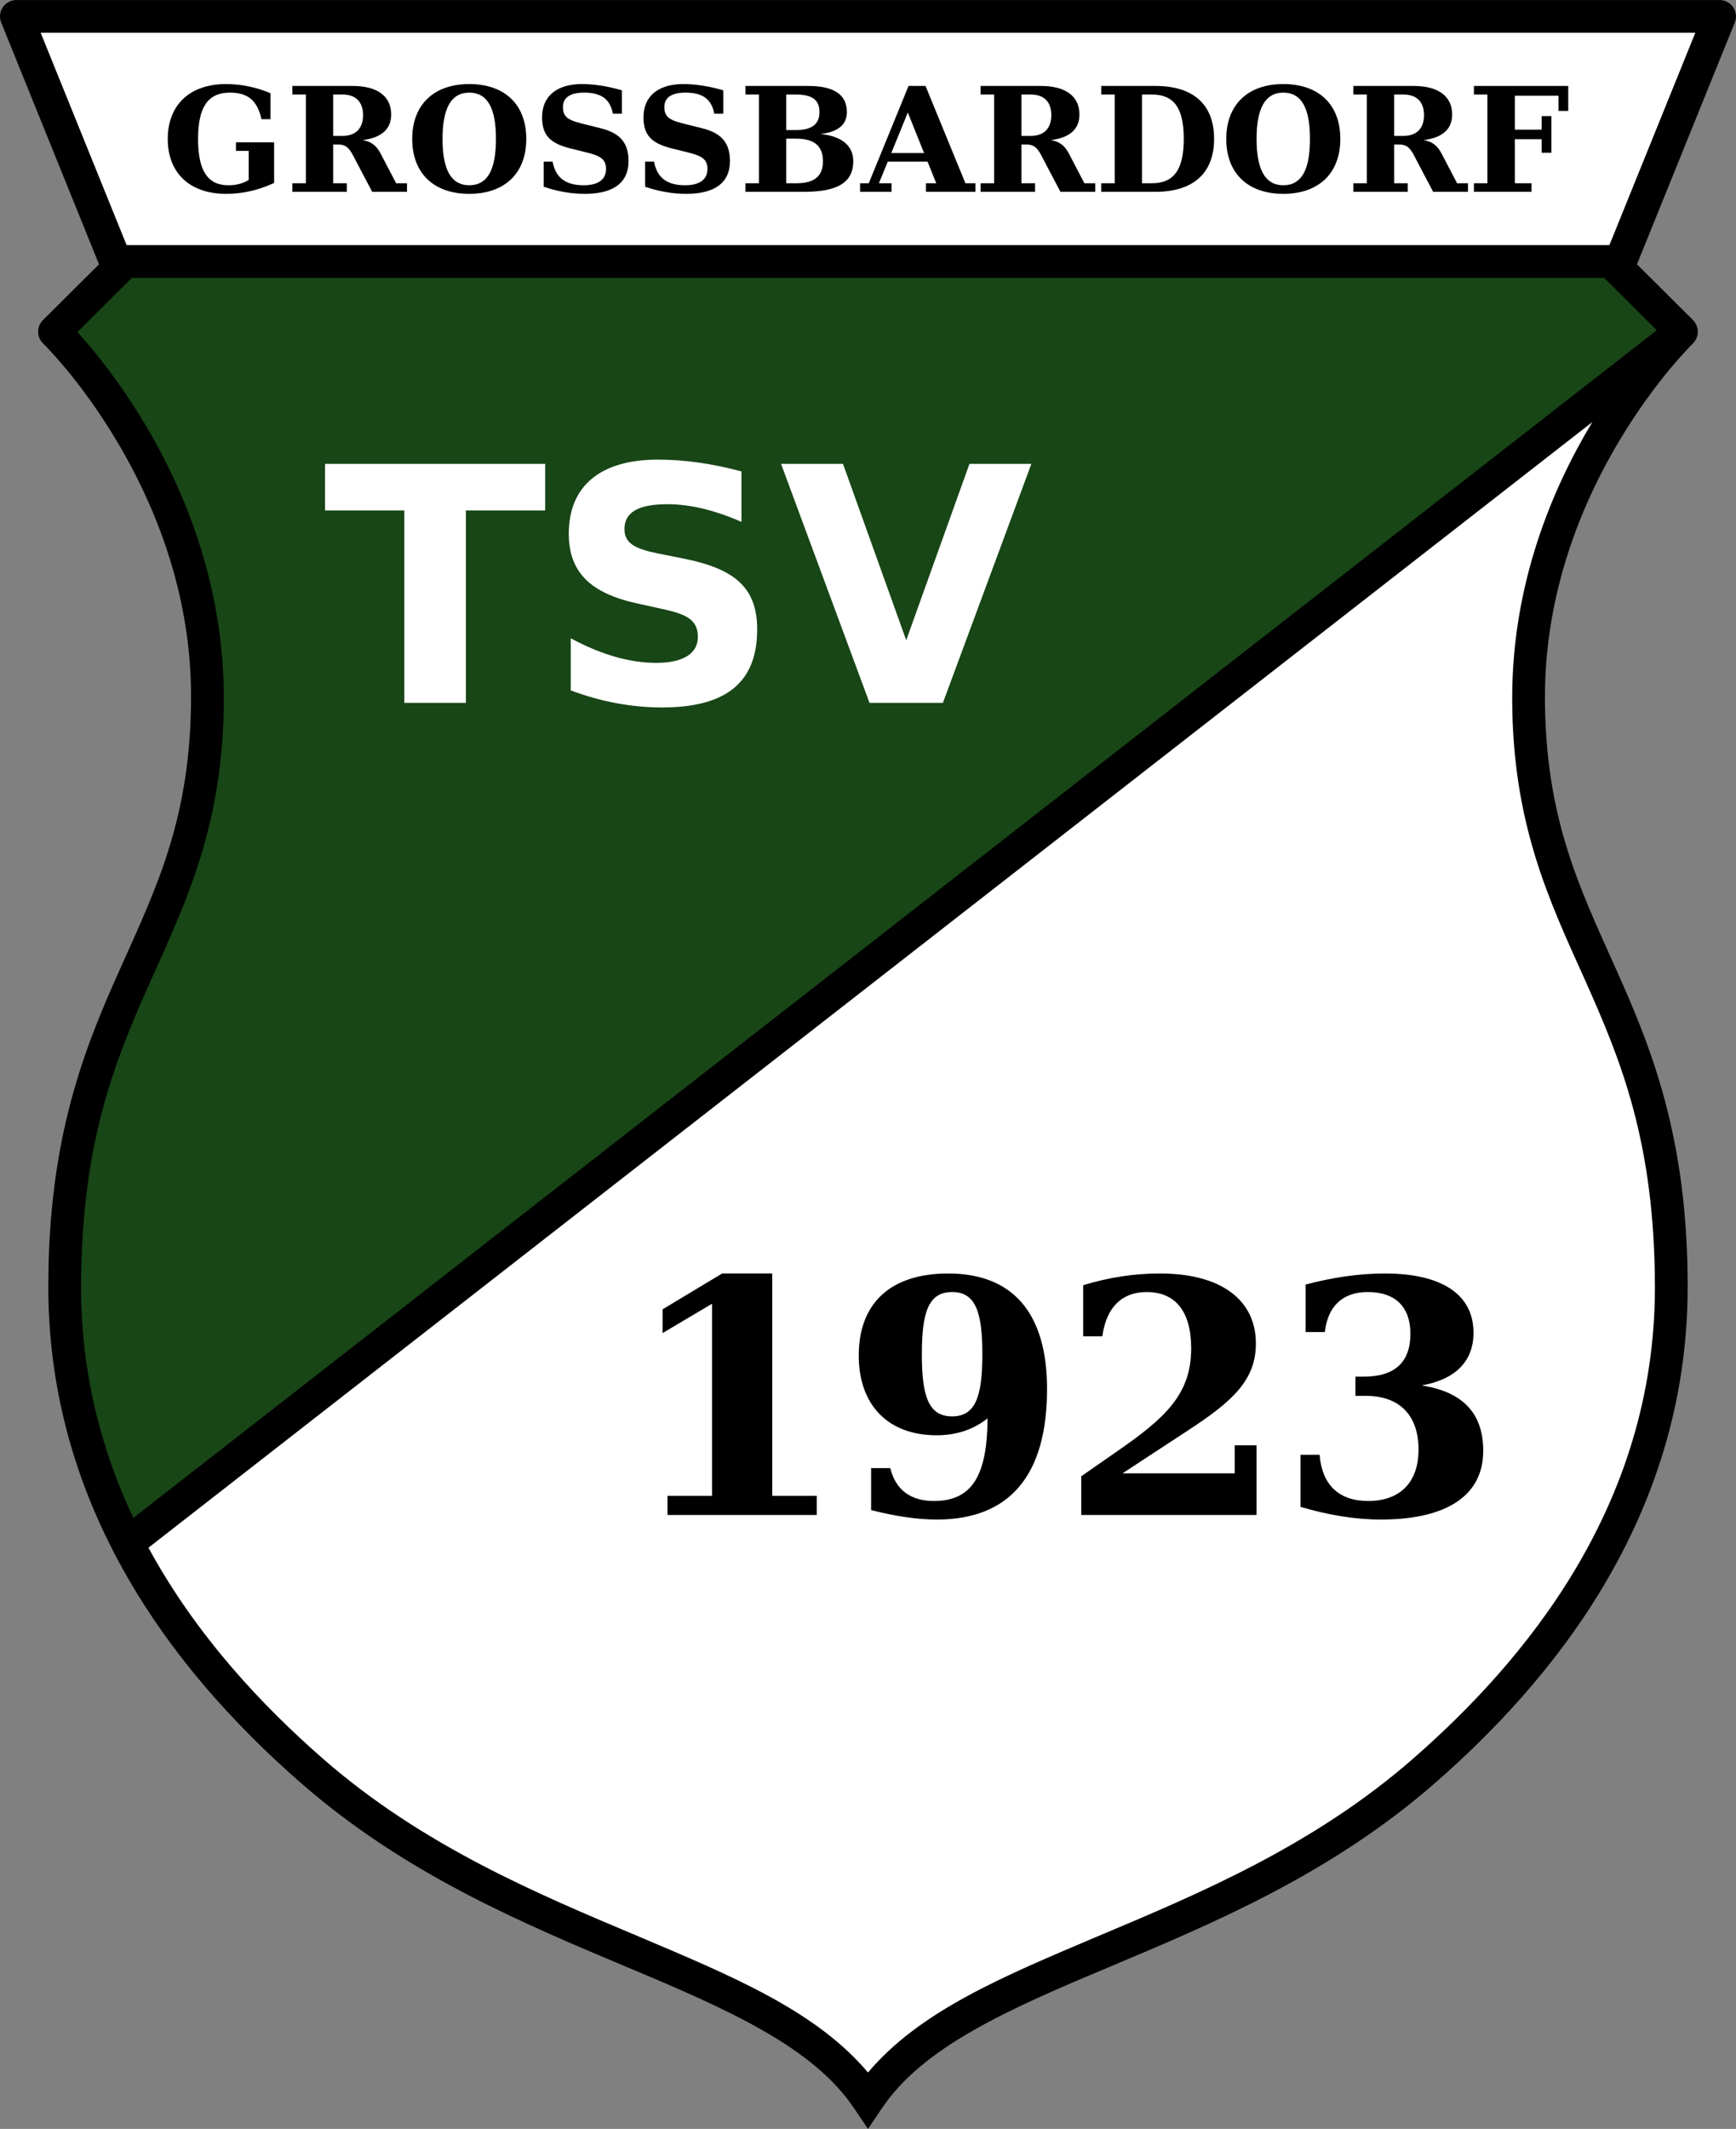
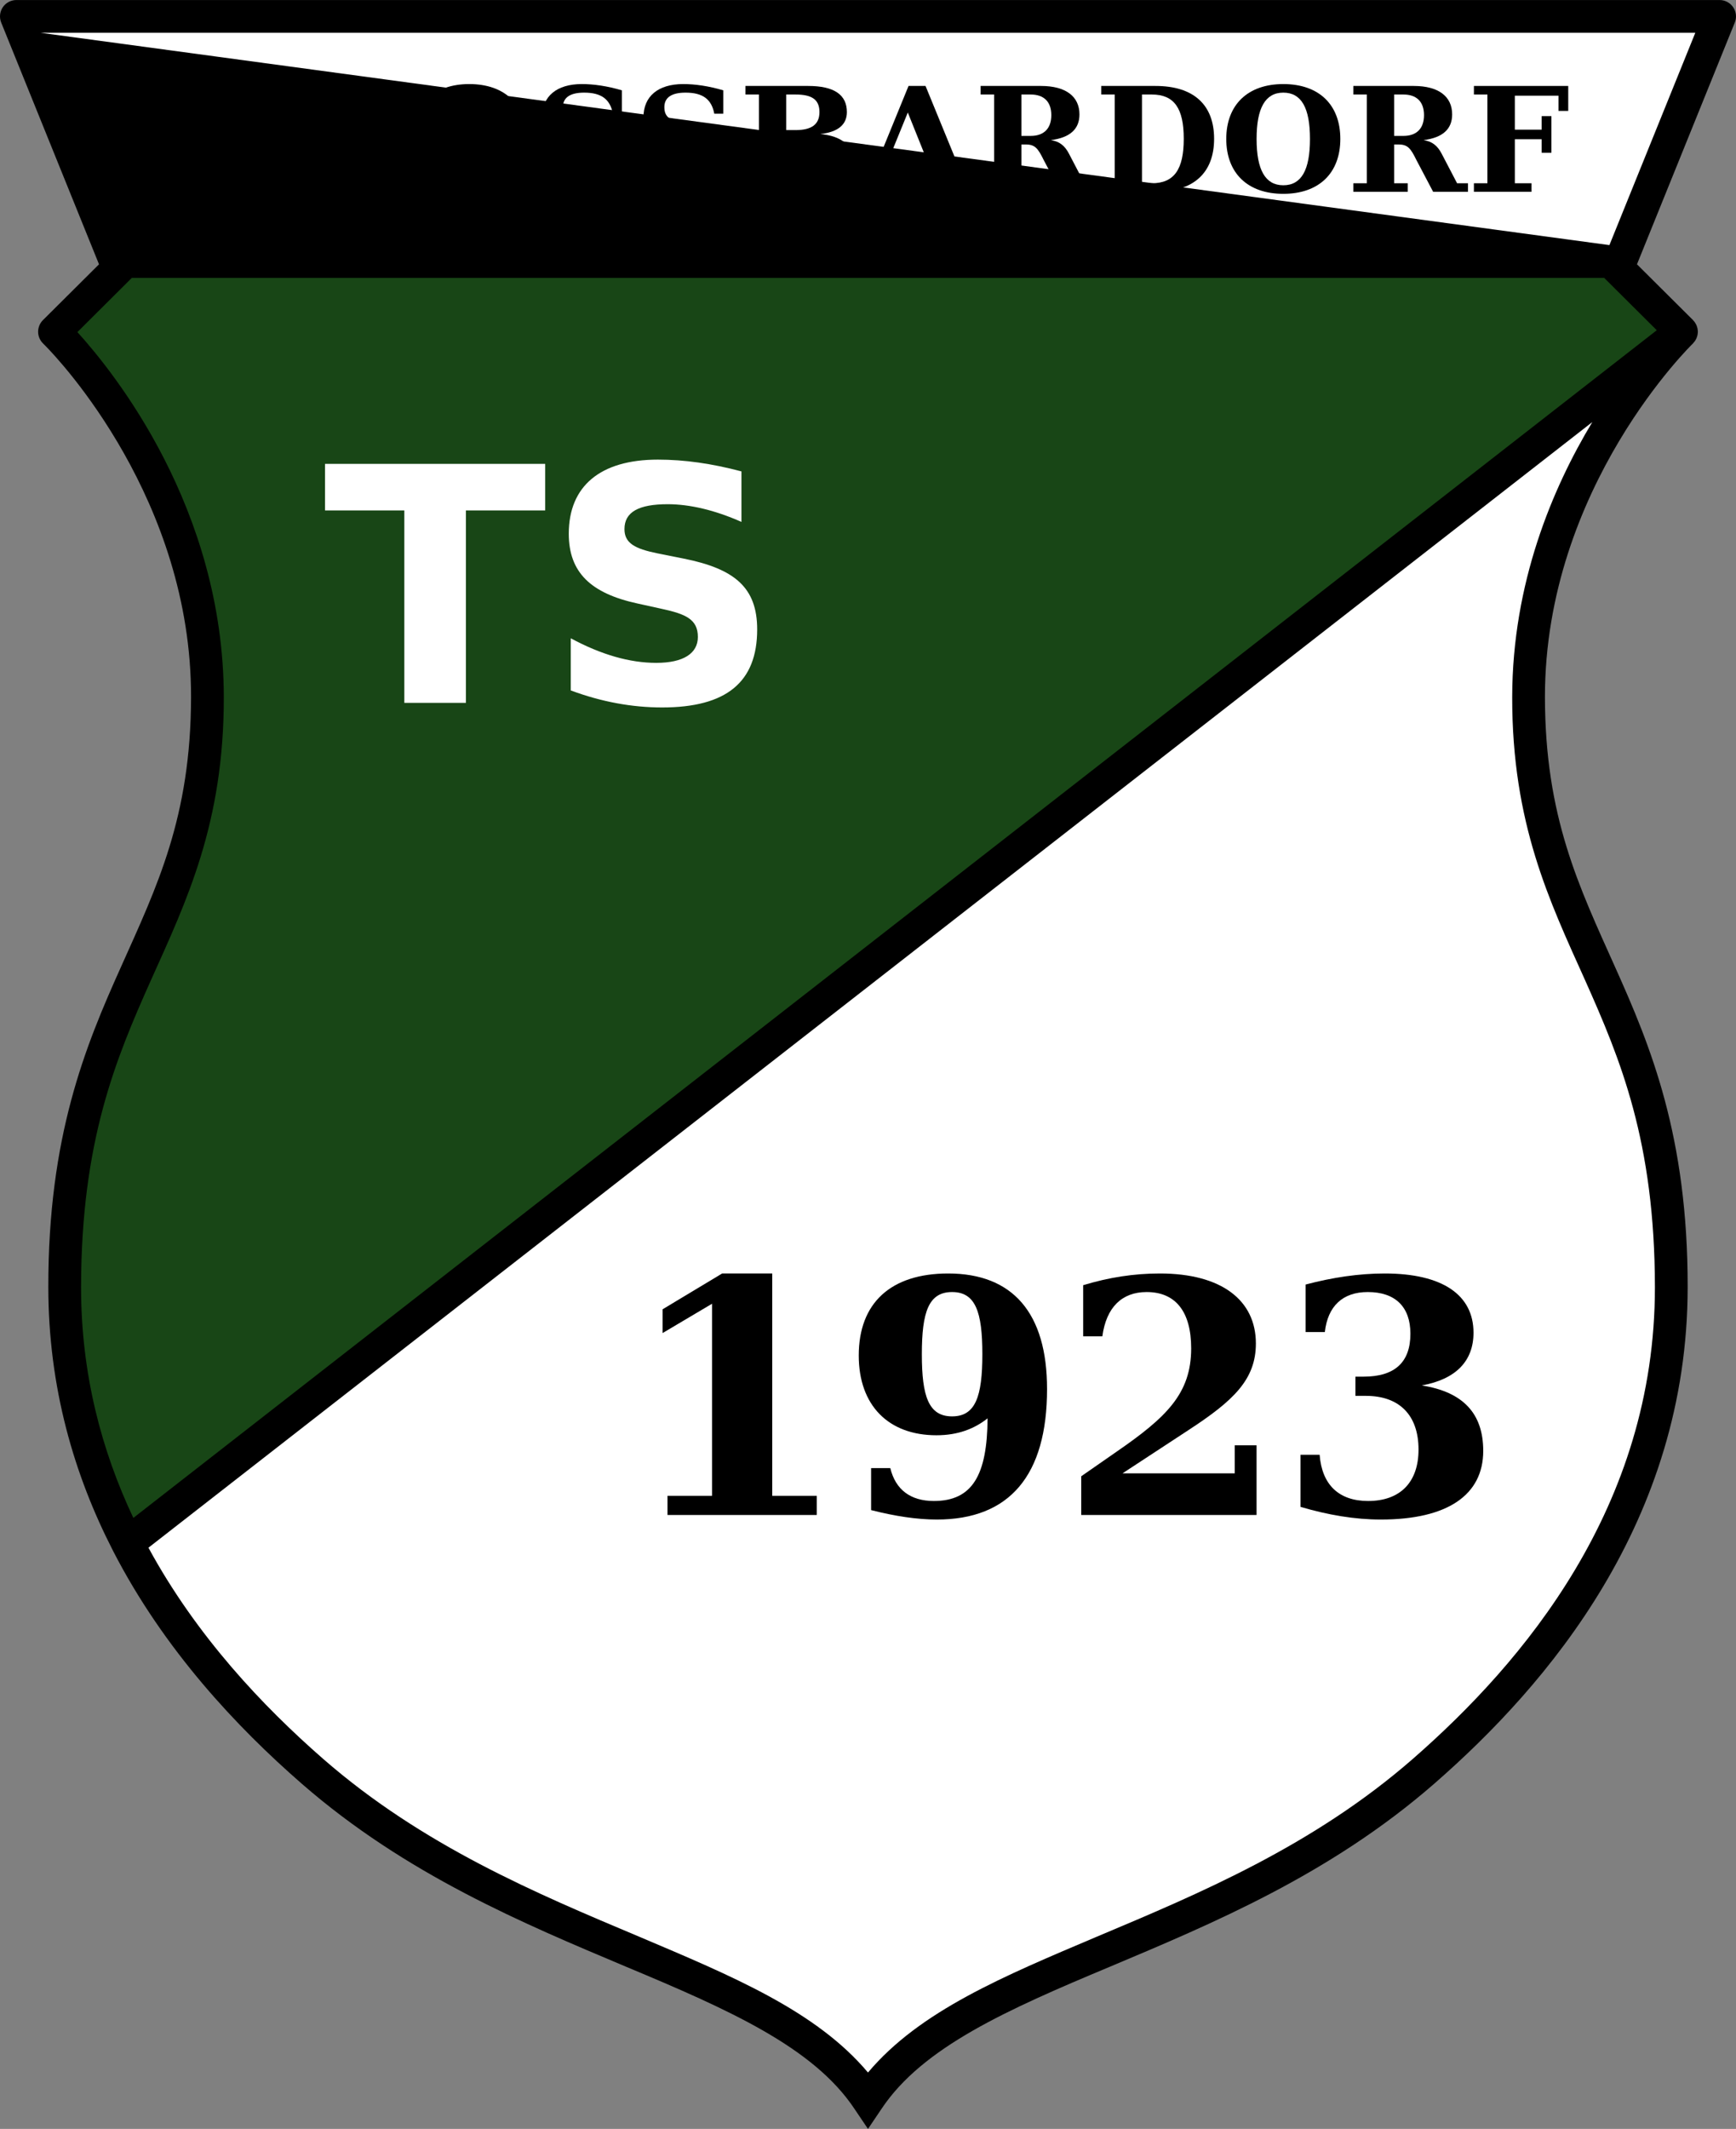
<svg xmlns="http://www.w3.org/2000/svg" width="248.69pt" height="304.78pt" viewBox="0 0 248.69 304.78" version="1.1">
  <rect x="0" y="0" width="248.69" height="304.78" fill="#808080" stroke="none" />
  <g id="surface1">
    <path style=" stroke:none;fill-rule:nonzero;fill:rgb(0%,0%,0%);fill-opacity:1;" d="M 248.289 1.039 C 247.855 0.395 247.117 0.004 246.344 0.004 L 2.344 0.004 C 1.57 0.004 0.832 0.395 0.398 1.039 C -0.035 1.684 -0.121 2.512 0.172 3.23 L 14.184 37.84 L 6.152 45.828 C 5.707 46.27 5.457 46.887 5.461 47.512 C 5.465 48.137 5.727 48.746 6.18 49.184 C 6.18 49.184 6.238 49.238 6.383 49.387 C 8.625 51.617 27.422 71.637 27.367 99.789 C 27.348 116.977 22.484 126.91 17.352 138.383 C 12.207 149.812 6.898 162.664 6.922 184.262 C 6.922 184.266 6.922 184.27 6.922 184.27 C 6.93 198.668 10.641 211.195 16.148 221.93 C 16.16 221.961 16.176 221.988 16.191 222.02 C 23.508 236.238 33.98 247.301 43.203 255.34 C 58.188 268.406 75.117 275.426 89.723 281.578 C 104.371 287.699 116.527 293.082 122.398 301.898 L 124.344 304.781 L 126.289 301.898 C 132.16 293.082 144.316 287.699 158.965 281.578 C 173.566 275.426 190.5 268.406 205.484 255.34 C 221.68 241.219 241.75 217.793 241.766 184.27 C 241.766 184.27 241.766 184.266 241.766 184.262 C 241.789 162.664 236.48 149.812 231.34 138.383 C 226.203 126.91 221.34 116.977 221.32 99.789 C 221.316 84.762 226.609 72.086 231.941 63.152 C 234.605 58.688 237.273 55.172 239.262 52.781 C 240.258 51.586 241.082 50.676 241.652 50.066 C 241.938 49.766 242.156 49.535 242.305 49.387 C 242.449 49.238 242.512 49.184 242.512 49.184 C 242.535 49.156 242.559 49.125 242.582 49.098 C 242.641 49.035 242.691 48.973 242.742 48.906 C 242.785 48.852 242.82 48.801 242.859 48.742 C 242.906 48.664 242.949 48.586 242.988 48.508 C 243.016 48.449 243.039 48.395 243.062 48.336 C 243.094 48.25 243.121 48.168 243.145 48.082 C 243.16 48.016 243.176 47.953 243.188 47.887 C 243.199 47.805 243.211 47.719 243.215 47.637 C 243.219 47.594 243.227 47.555 243.227 47.512 C 243.227 47.484 243.223 47.457 243.219 47.43 C 243.219 47.344 243.207 47.258 243.195 47.172 C 243.188 47.105 243.18 47.043 243.164 46.98 C 243.145 46.891 243.113 46.805 243.086 46.719 C 243.062 46.66 243.047 46.602 243.02 46.543 C 242.984 46.465 242.941 46.387 242.895 46.309 C 242.859 46.246 242.824 46.188 242.781 46.129 C 242.766 46.105 242.754 46.074 242.73 46.051 C 242.699 46.008 242.656 45.977 242.621 45.938 C 242.594 45.902 242.566 45.863 242.535 45.828 L 234.504 37.84 L 248.516 3.23 C 248.809 2.512 248.723 1.684 248.289 1.039 " />
    <path style=" stroke:none;fill-rule:nonzero;fill:rgb(9.424%,27.44%,8.617%);fill-opacity:1;" d="M 11.613 184.262 C 11.637 163.402 16.551 151.672 21.633 140.305 C 26.719 128.98 32.082 117.91 32.062 99.785 C 32.008 72.719 16.289 53.27 11.086 47.543 L 18.598 40.07 C 18.602 40.066 18.605 40.062 18.605 40.059 L 18.887 39.781 L 229.801 39.781 L 230.082 40.062 C 230.086 40.062 230.086 40.066 230.09 40.066 L 237.34 47.277 L 19.102 217.309 C 14.562 207.703 11.609 196.707 11.613 184.262 " />
    <path style=" stroke:none;fill-rule:nonzero;fill:rgb(100%,100%,100%);fill-opacity:1;" d="M 227.059 140.305 C 232.137 151.672 237.051 163.402 237.074 184.262 C 237.09 215.77 218.172 238.039 202.402 251.801 C 188.121 264.262 171.77 271.105 157.145 277.254 C 143.801 282.91 131.773 287.875 124.344 296.711 C 116.914 287.875 104.887 282.91 91.543 277.254 C 76.922 271.105 60.566 264.262 46.285 251.801 C 37.688 244.297 28.16 234.258 21.266 221.574 L 228.105 60.426 C 222.41 69.867 216.66 83.434 216.629 99.785 C 216.605 117.91 221.969 128.98 227.059 140.305 " />
-     <path style=" stroke:none;fill-rule:nonzero;fill:rgb(100%,100%,100%);fill-opacity:1;" d="M 230.555 35.09 L 18.137 35.09 L 5.828 4.695 L 242.859 4.695 Z M 230.555 35.09 " />
+     <path style=" stroke:none;fill-rule:nonzero;fill:rgb(100%,100%,100%);fill-opacity:1;" d="M 230.555 35.09 L 5.828 4.695 L 242.859 4.695 Z M 230.555 35.09 " />
    <path style=" stroke:none;fill-rule:nonzero;fill:rgb(0%,0%,0%);fill-opacity:1;" d="M 32.93 13.262 C 29.746 13.262 28.375 15.383 28.375 19.891 C 28.375 24.383 29.707 26.523 32.719 26.523 C 33.844 26.523 34.82 26.273 35.629 25.758 L 35.629 21.598 L 33.801 21.598 L 33.801 20.371 L 39.27 20.371 L 39.27 26.191 C 37.023 27.23 34.777 27.75 32.387 27.75 C 27.148 27.75 24.031 24.738 24.031 19.891 C 24.031 15.051 27.148 12.035 32.387 12.035 C 34.57 12.035 36.648 12.473 38.75 13.344 L 38.75 17.066 L 37.461 17.066 C 36.855 14.387 35.527 13.262 32.93 13.262 " />
    <path style=" stroke:none;fill-rule:nonzero;fill:rgb(0%,0%,0%);fill-opacity:1;" d="M 49.055 19.457 C 50.949 19.457 52.008 18.395 52.008 16.484 C 52.008 14.57 50.949 13.531 49.055 13.531 L 47.727 13.531 L 47.727 19.457 Z M 54.543 22.016 L 56.746 26.234 L 58.305 26.234 L 58.305 27.461 L 53.316 27.461 L 50.906 22.887 C 50.094 21.242 49.68 20.684 48.348 20.684 L 47.727 20.684 L 47.727 26.234 L 49.68 26.234 L 49.68 27.461 L 41.883 27.461 L 41.883 26.234 L 43.816 26.234 L 43.816 13.531 L 41.883 13.531 L 41.883 12.305 L 50.531 12.305 C 54.105 12.305 56.039 13.824 56.039 16.379 C 56.039 18.48 54.688 19.707 51.945 20.059 C 53.172 20.246 53.941 20.852 54.543 22.016 " />
    <path style=" stroke:none;fill-rule:nonzero;fill:rgb(0%,0%,0%);fill-opacity:1;" d="M 71.047 19.891 C 71.047 15.445 69.82 13.262 67.219 13.262 C 64.645 13.262 63.395 15.465 63.395 19.891 C 63.395 24.32 64.645 26.523 67.219 26.523 C 69.82 26.523 71.047 24.34 71.047 19.891 M 59.051 19.891 C 59.051 15.008 62.129 12.035 67.219 12.035 C 72.336 12.035 75.391 14.988 75.391 19.891 C 75.391 24.777 72.336 27.75 67.219 27.75 C 62.105 27.75 59.051 24.777 59.051 19.891 " />
    <path style=" stroke:none;fill-rule:nonzero;fill:rgb(0%,0%,0%);fill-opacity:1;" d="M 77.883 23.137 L 79.168 23.137 C 79.566 25.422 81.02 26.523 83.598 26.523 C 85.719 26.523 86.82 25.691 86.82 24.176 C 86.82 22.68 85.801 22.262 83.953 21.805 L 81.684 21.242 C 78.879 20.535 77.652 19.414 77.652 16.797 C 77.652 13.781 79.754 12.035 83.348 12.035 C 85.094 12.035 87.008 12.324 89.086 12.93 L 89.086 16.277 L 87.797 16.277 C 87.402 14.176 86.113 13.262 83.68 13.262 C 81.664 13.262 80.645 13.969 80.645 15.34 C 80.645 16.961 81.707 17.273 83.766 17.793 L 86.031 18.355 C 88.793 19.039 90.043 20.414 90.043 23.074 C 90.043 26.129 87.902 27.75 83.805 27.75 C 81.832 27.75 79.898 27.418 77.883 26.734 " />
    <path style=" stroke:none;fill-rule:nonzero;fill:rgb(0%,0%,0%);fill-opacity:1;" d="M 92.41 23.137 L 93.699 23.137 C 94.094 25.422 95.547 26.523 98.125 26.523 C 100.246 26.523 101.348 25.691 101.348 24.176 C 101.348 22.68 100.328 22.262 98.477 21.805 L 96.215 21.242 C 93.406 20.535 92.18 19.414 92.18 16.797 C 92.18 13.781 94.281 12.035 97.875 12.035 C 99.621 12.035 101.535 12.324 103.613 12.93 L 103.613 16.277 L 102.324 16.277 C 101.93 14.176 100.641 13.262 98.207 13.262 C 96.191 13.262 95.172 13.969 95.172 15.34 C 95.172 16.961 96.234 17.273 98.293 17.793 L 100.559 18.355 C 103.324 19.039 104.57 20.414 104.57 23.074 C 104.57 26.129 102.43 27.75 98.332 27.75 C 96.359 27.75 94.426 27.418 92.41 26.734 " />
    <path style=" stroke:none;fill-rule:nonzero;fill:rgb(0%,0%,0%);fill-opacity:1;" d="M 114.086 26.234 C 116.664 26.234 117.891 25.234 117.891 23.074 C 117.891 20.91 116.645 19.852 114.086 19.852 L 112.633 19.852 L 112.633 26.234 Z M 113.961 18.625 C 116.27 18.625 117.391 17.812 117.391 16.047 C 117.391 14.258 116.312 13.531 113.961 13.531 L 112.633 13.531 L 112.633 18.625 Z M 106.789 26.234 L 108.723 26.234 L 108.723 13.531 L 106.789 13.531 L 106.789 12.305 L 115.77 12.305 C 119.473 12.305 121.32 13.551 121.32 16.047 C 121.32 17.855 120.031 18.914 117.516 19.188 C 120.594 19.477 122.234 20.871 122.234 23.074 C 122.234 26.129 119.969 27.461 115.211 27.461 L 106.789 27.461 " />
    <path style=" stroke:none;fill-rule:nonzero;fill:rgb(0%,0%,0%);fill-opacity:1;" d="M 132.379 21.91 L 130.047 16.109 L 127.68 21.91 Z M 123.211 26.234 L 124.457 26.234 L 130.152 12.305 L 132.586 12.305 L 138.301 26.234 L 139.734 26.234 L 139.734 27.461 L 132.648 27.461 L 132.648 26.234 L 134.121 26.234 L 132.875 23.137 L 127.18 23.137 L 125.91 26.234 L 127.719 26.234 L 127.719 27.461 L 123.211 27.461 " />
    <path style=" stroke:none;fill-rule:nonzero;fill:rgb(0%,0%,0%);fill-opacity:1;" d="M 147.652 19.457 C 149.547 19.457 150.605 18.395 150.605 16.484 C 150.605 14.57 149.547 13.531 147.652 13.531 L 146.32 13.531 L 146.32 19.457 Z M 153.141 22.016 L 155.344 26.234 L 156.902 26.234 L 156.902 27.461 L 151.914 27.461 L 149.504 22.887 C 148.691 21.242 148.277 20.684 146.945 20.684 L 146.32 20.684 L 146.32 26.234 L 148.277 26.234 L 148.277 27.461 L 140.48 27.461 L 140.48 26.234 L 142.414 26.234 L 142.414 13.531 L 140.48 13.531 L 140.48 12.305 L 149.129 12.305 C 152.703 12.305 154.637 13.824 154.637 16.379 C 154.637 18.48 153.285 19.707 150.543 20.059 C 151.77 20.246 152.539 20.852 153.141 22.016 " />
    <path style=" stroke:none;fill-rule:nonzero;fill:rgb(0%,0%,0%);fill-opacity:1;" d="M 165.008 26.234 C 168.23 26.234 169.578 24.215 169.578 19.871 C 169.578 15.527 168.23 13.531 165.008 13.531 L 163.594 13.531 L 163.594 26.234 Z M 157.754 26.234 L 159.688 26.234 L 159.688 13.531 L 157.754 13.531 L 157.754 12.305 L 165.527 12.305 C 170.973 12.305 173.926 14.984 173.926 19.871 C 173.926 24.758 170.973 27.461 165.527 27.461 L 157.754 27.461 " />
    <path style=" stroke:none;fill-rule:nonzero;fill:rgb(0%,0%,0%);fill-opacity:1;" d="M 187.66 19.891 C 187.66 15.445 186.434 13.262 183.84 13.262 C 181.258 13.262 180.012 15.465 180.012 19.891 C 180.012 24.32 181.258 26.523 183.84 26.523 C 186.434 26.523 187.66 24.34 187.66 19.891 M 175.668 19.891 C 175.668 15.008 178.742 12.035 183.84 12.035 C 188.949 12.035 192.008 14.988 192.008 19.891 C 192.008 24.777 188.949 27.75 183.84 27.75 C 178.723 27.75 175.668 24.777 175.668 19.891 " />
    <path style=" stroke:none;fill-rule:nonzero;fill:rgb(0%,0%,0%);fill-opacity:1;" d="M 201.047 19.457 C 202.938 19.457 203.996 18.395 203.996 16.484 C 203.996 14.57 202.938 13.531 201.047 13.531 L 199.715 13.531 L 199.715 19.457 Z M 206.531 22.016 L 208.734 26.234 L 210.297 26.234 L 210.297 27.461 L 205.305 27.461 L 202.895 22.887 C 202.086 21.242 201.668 20.684 200.34 20.684 L 199.715 20.684 L 199.715 26.234 L 201.668 26.234 L 201.668 27.461 L 193.871 27.461 L 193.871 26.234 L 195.805 26.234 L 195.805 13.531 L 193.871 13.531 L 193.871 12.305 L 202.523 12.305 C 206.098 12.305 208.027 13.824 208.027 16.379 C 208.027 18.48 206.68 19.707 203.934 20.059 C 205.16 20.246 205.93 20.852 206.531 22.016 " />
    <path style=" stroke:none;fill-rule:nonzero;fill:rgb(0%,0%,0%);fill-opacity:1;" d="M 211.145 26.234 L 213.078 26.234 L 213.078 13.531 L 211.145 13.531 L 211.145 12.305 L 224.656 12.305 L 224.656 15.879 L 223.266 15.879 L 223.266 13.699 L 217.008 13.699 L 217.008 18.562 L 220.852 18.562 L 220.852 16.629 L 222.246 16.629 L 222.246 21.867 L 220.852 21.867 L 220.852 19.934 L 217.008 19.934 L 217.008 26.234 L 219.398 26.234 L 219.398 27.461 L 211.145 27.461 " />
    <path style=" stroke:none;fill-rule:nonzero;fill:rgb(0%,0%,0%);fill-opacity:1;" d="M 95.621 214.145 L 102.004 214.145 L 102.004 186.648 L 94.922 190.844 L 94.922 187.441 L 103.449 182.316 L 110.625 182.316 L 110.625 214.145 L 117.008 214.145 L 117.008 216.891 L 95.621 216.891 " />
    <path style=" stroke:none;fill-rule:nonzero;fill:rgb(0%,0%,0%);fill-opacity:1;" d="M 132.059 193.871 C 132.059 199.93 133.035 202.773 136.391 202.773 C 139.746 202.773 140.727 199.93 140.727 193.871 C 140.727 187.812 139.746 184.973 136.391 184.973 C 133.035 184.973 132.059 187.812 132.059 193.871 M 134.156 205.477 C 127.258 205.477 123.02 201.188 123.02 194.059 C 123.02 186.559 127.586 182.316 135.832 182.316 C 145.105 182.316 149.996 188 149.996 198.859 C 149.996 211.207 144.641 217.543 134.203 217.543 C 131.406 217.543 128.285 217.078 124.789 216.191 L 124.789 210.18 L 127.539 210.18 C 128.285 213.258 130.426 214.887 133.781 214.887 C 139.281 214.887 141.426 211.207 141.473 203.055 C 139.605 204.543 137.23 205.477 134.156 205.477 " />
    <path style=" stroke:none;fill-rule:nonzero;fill:rgb(0%,0%,0%);fill-opacity:1;" d="M 155.168 191.309 L 155.168 183.992 C 158.852 182.875 162.438 182.316 166.164 182.316 C 174.973 182.316 179.91 186.137 179.91 192.336 C 179.91 197.508 176.695 200.535 170.266 204.73 L 160.809 210.926 L 176.883 210.926 L 176.883 206.918 L 180.008 206.918 L 180.008 216.891 L 154.891 216.891 L 154.891 211.348 L 159.922 207.852 C 167.098 202.91 170.641 199.512 170.641 193.035 C 170.641 187.766 168.402 184.973 164.258 184.973 C 160.715 184.973 158.477 187.164 157.918 191.309 " />
    <path style=" stroke:none;fill-rule:nonzero;fill:rgb(0%,0%,0%);fill-opacity:1;" d="M 198.363 182.316 C 206.66 182.316 211.086 185.391 211.086 190.797 C 211.086 194.852 208.566 197.461 203.676 198.344 C 209.594 199.277 212.48 202.352 212.48 207.711 C 212.48 214.004 207.402 217.543 197.805 217.543 C 194.078 217.543 190.254 216.891 186.297 215.727 L 186.297 208.27 L 189.043 208.27 C 189.371 212.559 191.797 214.887 195.988 214.887 C 200.602 214.887 203.211 212.184 203.211 207.527 C 203.211 202.633 200.508 199.836 195.66 199.836 L 194.172 199.836 L 194.172 197.086 L 195.336 197.086 C 199.809 197.086 202.047 195.035 202.047 190.938 C 202.047 187.117 199.902 184.973 195.941 184.973 C 192.352 184.973 190.211 186.977 189.789 190.703 L 187.039 190.703 L 187.039 183.898 C 190.91 182.875 194.684 182.316 198.363 182.316 " />
    <path style=" stroke:none;fill-rule:nonzero;fill:rgb(100%,100%,100%);fill-opacity:1;" d="M 78.102 66.41 L 78.102 73.074 L 66.742 73.074 L 66.742 100.625 L 57.922 100.625 L 57.922 73.074 L 46.562 73.074 L 46.562 66.41 " />
    <path style=" stroke:none;fill-rule:nonzero;fill:rgb(100%,100%,100%);fill-opacity:1;" d="M 106.215 74.719 C 102.41 73.027 98.797 72.184 95.652 72.184 C 91.477 72.184 89.457 73.309 89.457 75.75 C 89.457 77.77 90.961 78.566 94.199 79.223 L 97.953 79.973 C 105.227 81.43 108.469 84.105 108.469 90.113 C 108.469 97.668 104.055 101.281 94.855 101.281 C 90.535 101.281 86.172 100.484 81.762 98.844 L 81.762 91.379 C 86.125 93.727 90.211 94.898 94.012 94.898 C 97.906 94.898 99.973 93.539 99.973 91.191 C 99.973 88.656 98.234 87.906 94.762 87.156 L 91.336 86.402 C 84.625 84.949 81.48 81.945 81.48 76.406 C 81.48 69.602 85.984 65.801 94.246 65.801 C 98.047 65.801 101.988 66.363 106.215 67.488 " />
-     <path style=" stroke:none;fill-rule:nonzero;fill:rgb(100%,100%,100%);fill-opacity:1;" d="M 120.762 66.41 L 129.82 91.66 L 138.879 66.41 L 147.746 66.41 L 135.074 100.625 L 124.562 100.625 L 111.891 66.41 " />
  </g>
</svg>